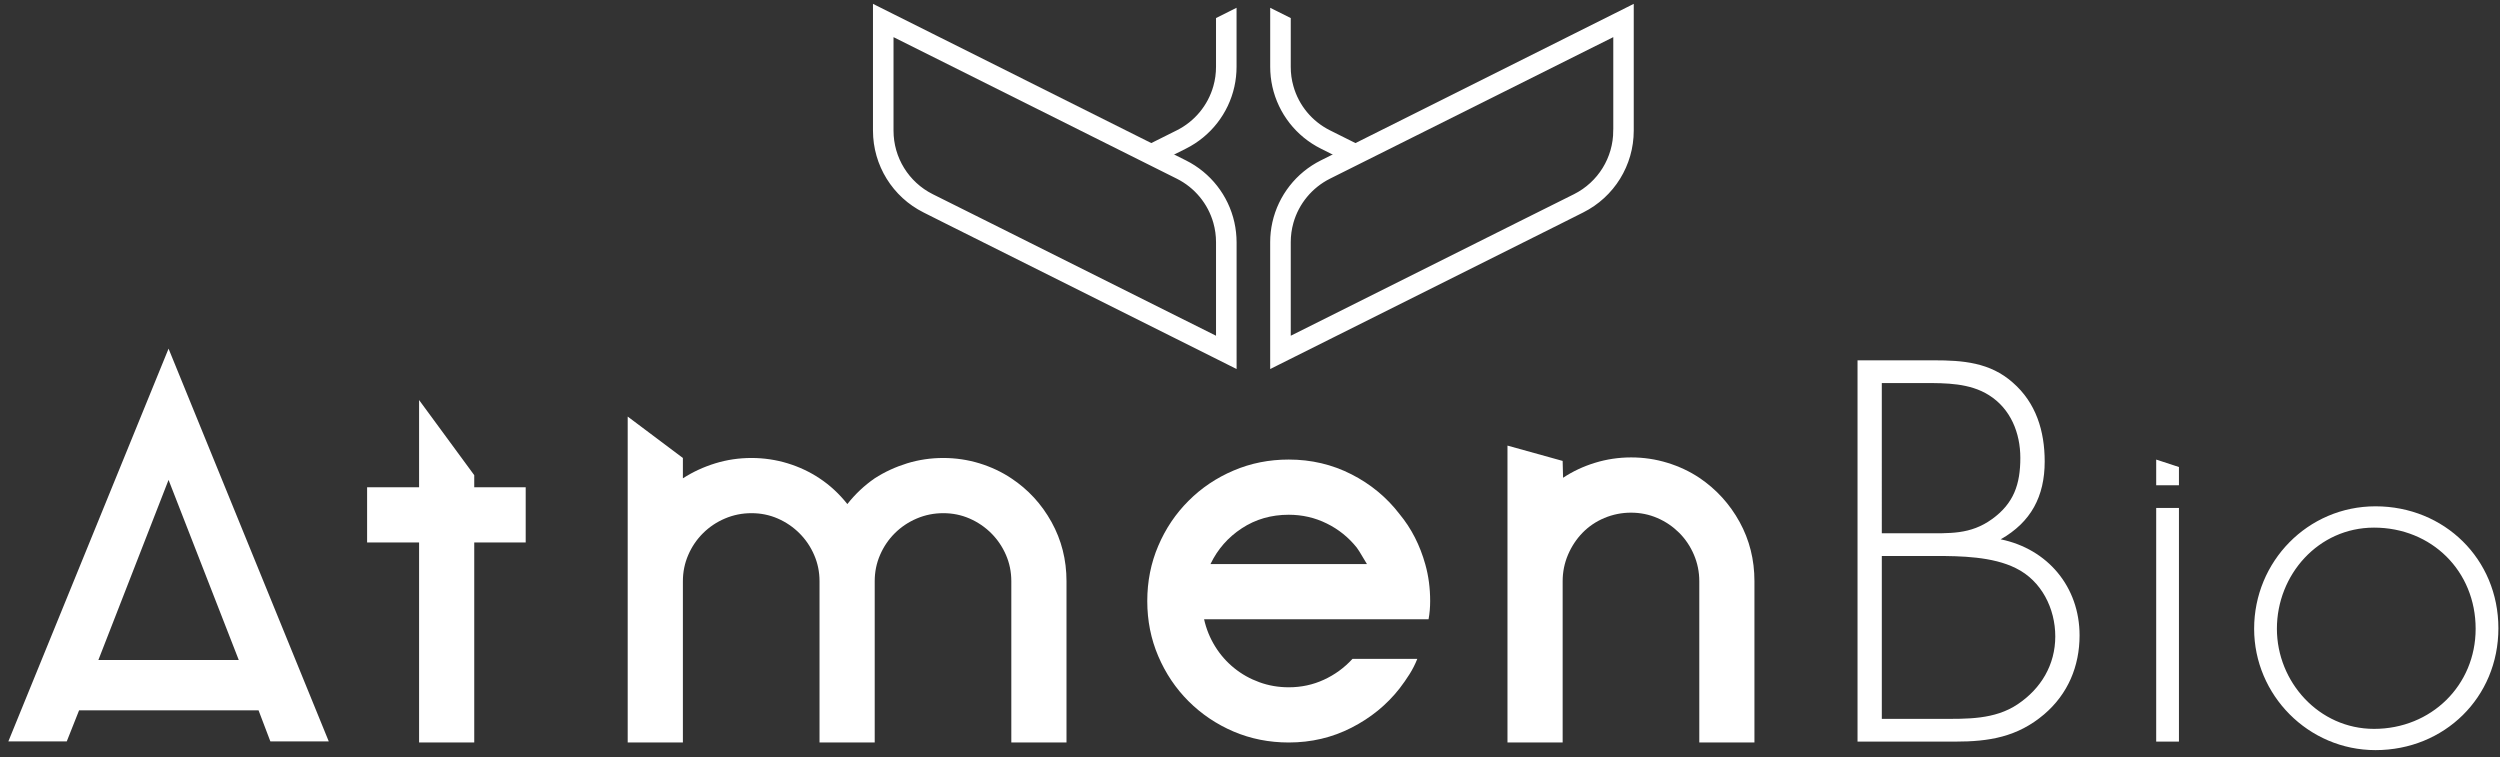
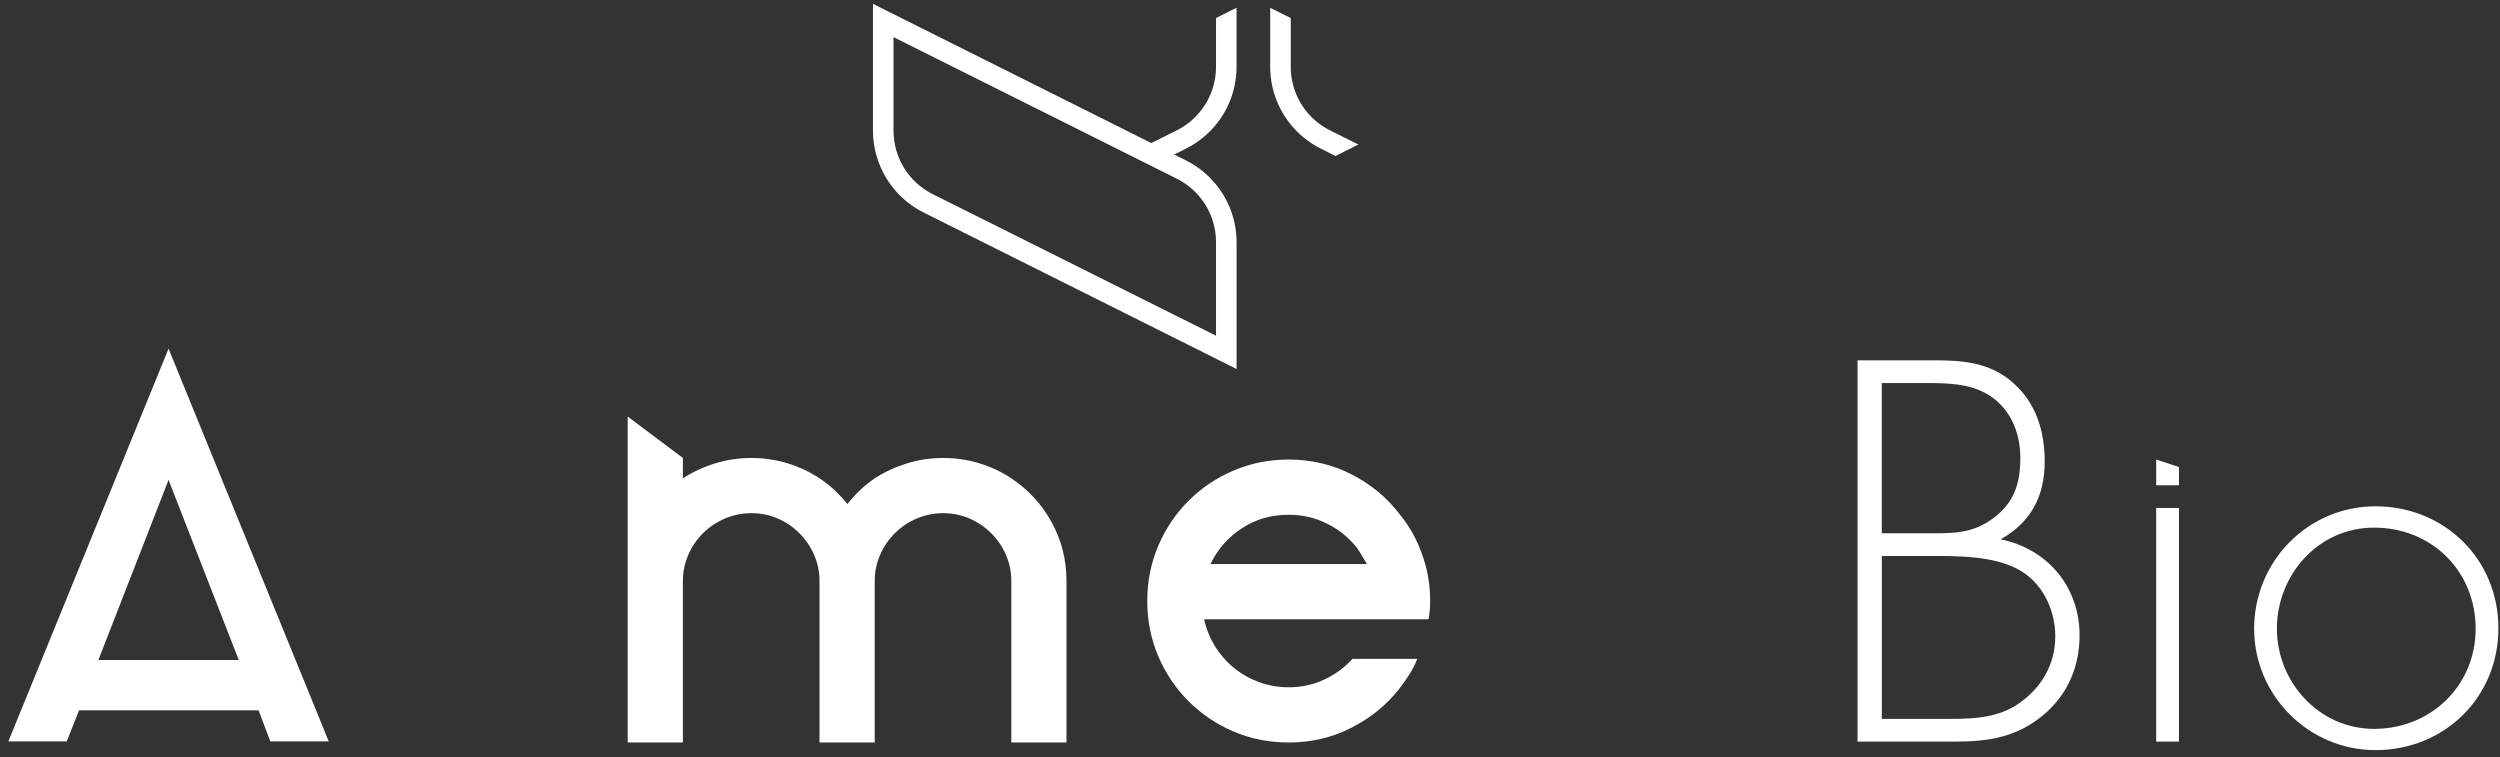
<svg xmlns="http://www.w3.org/2000/svg" version="1.1" x="0px" y="0px" width="251px" height="76px" viewBox="-0.839 -0.387 251 76" enable-background="new -0.839 -0.387 251 76" xml:space="preserve">
  <rect x="-0.839" y="-0.387" width="251" height="76" fill="#333333" stroke="none" />
  <defs>
</defs>
  <path fill="#FFFFFF" d="M0,74.049l16.084-39.43l16.085,39.43h-5.864l-1.185-3.118H7.101  l-1.237,3.118H0z M9.039,65.874h14.093l-7.048-18.079L9.039,65.874z" />
-   <path fill="#FFFFFF" d="M51.941,54.076h-5.166v20.079h-5.538V54.076h-5.219v-5.541h5.219  v-8.759l5.538,7.543v1.216h5.166V54.076z" />
  <path fill="#FFFFFF" d="M100.697,47.637c1.685,1.115,3.03,2.574,4.035,4.383  c1.003,1.812,1.506,3.792,1.506,5.944v16.194h-5.541V68.344V57.964  c0-0.931-0.18-1.811-0.537-2.633c-0.359-0.828-0.853-1.554-1.479-2.18  c-0.629-0.626-1.354-1.119-2.179-1.479c-0.826-0.358-1.704-0.536-2.635-0.536  c-0.934,0-1.822,0.178-2.664,0.536c-0.843,0.359-1.578,0.853-2.206,1.479  c-0.629,0.627-1.12,1.352-1.478,2.18c-0.358,0.822-0.537,1.702-0.537,2.633  V68.344v5.814H81.441V68.344V57.964c0-0.931-0.181-1.811-0.54-2.633  c-0.357-0.828-0.851-1.554-1.478-2.18c-0.627-0.626-1.353-1.119-2.178-1.479  c-0.823-0.358-1.704-0.536-2.634-0.536c-0.935,0-1.821,0.178-2.664,0.536  c-0.844,0.359-1.578,0.853-2.207,1.479c-0.628,0.627-1.123,1.352-1.479,2.18  c-0.357,0.822-0.538,1.702-0.538,2.633V68.344v5.814h-5.541V57.964V41.436  l5.541,4.158v2.043c1.003-0.646,2.088-1.146,3.255-1.506  c1.165-0.357,2.375-0.537,3.633-0.537c1.252,0,2.463,0.182,3.628,0.537  c1.166,0.359,2.232,0.86,3.201,1.506c1.04,0.686,1.97,1.546,2.796,2.584  c0.79-1.003,1.703-1.865,2.745-2.584c1.003-0.646,2.089-1.146,3.254-1.506  c1.166-0.357,2.374-0.537,3.631-0.537c1.254,0,2.463,0.182,3.63,0.537  C98.661,46.49,99.73,46.991,100.697,47.637z" />
  <path fill="#FFFFFF" d="M130.863,61.786h-10.812c0.215,0.967,0.582,1.875,1.102,2.716  c0.52,0.845,1.158,1.568,1.91,2.178c0.753,0.613,1.596,1.087,2.53,1.425  c0.931,0.342,1.917,0.512,2.957,0.512c1.253,0,2.427-0.25,3.521-0.754  c1.094-0.501,2.053-1.198,2.879-2.098h1.022h5.485  c-0.213,0.54-0.475,1.053-0.779,1.535s-0.637,0.96-0.995,1.426  c-1.289,1.648-2.905,2.967-4.842,3.953c-1.934,0.987-4.032,1.481-6.292,1.481  c-1.972,0-3.82-0.368-5.541-1.101c-1.72-0.736-3.227-1.754-4.519-3.043  c-1.292-1.291-2.304-2.799-3.039-4.521c-0.736-1.72-1.104-3.568-1.104-5.538  c0-1.973,0.368-3.82,1.104-5.542c0.734-1.724,1.747-3.228,3.039-4.518  c1.292-1.293,2.796-2.307,4.519-3.039c1.722-0.737,3.569-1.105,5.541-1.105  c2.26,0,4.354,0.494,6.292,1.479c1.938,0.988,3.553,2.323,4.842,4.008  c1.185,1.435,2.046,3.12,2.583,5.056c0.322,1.148,0.482,2.371,0.482,3.66  c0,0.646-0.052,1.255-0.16,1.829h-5.595H130.863L130.863,61.786z M128.55,51.294  c-1.758,0-3.329,0.453-4.707,1.358c-1.382,0.903-2.431,2.1-3.149,3.591h12.534  h3.173c-0.179-0.285-0.35-0.569-0.512-0.852  c-0.161-0.286-0.332-0.55-0.51-0.799c-0.825-1.03-1.829-1.84-3.015-2.422  C131.184,51.587,129.91,51.294,128.55,51.294z" />
-   <path fill="#FFFFFF" d="M169.77,47.581c1.704,1.149,3.053,2.63,4.049,4.439  c0.994,1.812,1.488,3.791,1.488,5.944v16.193h-5.537v-5.864V57.965  c0-0.929-0.182-1.819-0.541-2.659c-0.359-0.842-0.854-1.577-1.484-2.206  c-0.631-0.626-1.359-1.122-2.187-1.479c-0.827-0.357-1.712-0.537-2.646-0.537  c-0.936,0-1.827,0.182-2.676,0.537c-0.848,0.356-1.575,0.853-2.186,1.479  c-0.614,0.629-1.1,1.366-1.46,2.206c-0.358,0.84-0.539,1.73-0.539,2.659  v10.329v5.864h-5.539V57.964V44.351l5.539,1.538l0.042,1.692  c0.969-0.641,2.037-1.146,3.206-1.503c1.165-0.359,2.376-0.541,3.634-0.541  c1.254,0,2.467,0.182,3.634,0.541C167.733,46.435,168.803,46.938,169.77,47.581z" />
  <path fill="#FFFFFF" d="M185.657,74.069V35.789h7.669c2.891,0,5.633,0.205,7.916,2.231  c2.34,2.033,3.206,4.877,3.206,7.924c0,3.5-1.373,6.094-4.421,7.815  c4.723,0.969,7.923,4.776,7.923,9.649c0,3.096-1.172,5.889-3.556,7.923  c-2.692,2.284-5.534,2.739-8.937,2.739h-9.801V74.069z M188.095,53.151h4.213  c2.59,0,4.672,0.153,6.855-1.421c2.183-1.573,2.84-3.503,2.84-6.143  c0-2.49-0.962-4.924-3.145-6.297c-1.934-1.22-4.313-1.22-6.554-1.22h-4.21  V53.151L188.095,53.151z M188.095,71.786h5.836c2.691,0,5.484,0.099,7.82-1.476  c2.336-1.572,3.76-3.957,3.76-6.801c0-2.792-1.373-5.586-3.964-6.854  c-2.333-1.166-5.533-1.222-8.073-1.222h-5.379V71.786L188.095,71.786z" />
  <rect x="215.643" y="50.611" fill="#FFFFFF" width="2.284" height="23.458" />
  <path fill="#FFFFFF" d="M250,62.691c0,6.953-5.432,12.234-12.338,12.234  c-6.752,0-12.186-5.533-12.186-12.185c0-6.753,5.383-12.293,12.186-12.293  C244.569,50.449,250,55.734,250,62.691z M227.762,62.741  c0,5.331,4.214,10.051,9.75,10.051c5.737,0,10.203-4.367,10.203-10.051  c0-5.791-4.416-10.155-10.203-10.155C231.927,52.586,227.762,57.309,227.762,62.741z" />
  <polygon fill="#FFFFFF" points="215.643,45.754 215.643,48.337 217.927,48.337 217.927,46.503 " />
-   <path fill="#FFFFFF" stroke="#FFFFFF" stroke-width="0.25" stroke-miterlimit="10" d="M161.256,1.109l-29.43,14.721  c-2.438,1.218-4.2,3.468-4.797,6.127c-0.144,0.649-0.217,1.312-0.217,1.976  v12.529l1.814-0.908l27.19-13.595l2.238-1.124  c3.071-1.534,5.01-4.671,5.01-8.103V0.203L161.256,1.109z M161.256,12.729  c0,2.748-1.552,5.259-4.006,6.49l-5.484,2.736L128.628,33.524v-9.591  c-0.001-0.668,0.09-1.333,0.271-1.977c0.554-1.962,1.912-3.6,3.734-4.514  l28.627-14.303v9.59H161.256z" />
  <path fill="#FFFFFF" stroke="#FFFFFF" stroke-width="0.25" stroke-miterlimit="10" d="M122.97,21.956  c-0.595-2.658-2.356-4.907-4.795-6.126L88.745,1.109l-1.812-0.907V12.731  c0.001,3.432,1.941,6.569,5.012,8.103l2.24,1.125l27.191,13.593l1.814,0.91V23.933  C123.187,23.267,123.115,22.606,122.97,21.956z M121.375,33.524L98.235,21.956  l-5.483-2.736c-2.458-1.231-4.008-3.742-4.006-6.49V3.14l28.624,14.303  c1.823,0.914,3.18,2.55,3.733,4.514c0.182,0.643,0.273,1.309,0.272,1.977  v9.591H121.375z" />
  <path fill="#FFFFFF" stroke="#FFFFFF" stroke-width="0.25" stroke-miterlimit="10" d="M135.262,14.123l-2.63-1.314  c-1.826-0.912-3.181-2.549-3.733-4.513c-0.185-0.644-0.276-1.31-0.271-1.978  V3.437v-1.934l-1.814-0.906v5.724c0,0.664,0.073,1.325,0.217,1.976  c0.598,2.66,2.358,4.907,4.797,6.126l1.418,0.711L135.262,14.123z" />
  <path fill="#FFFFFF" stroke="#FFFFFF" stroke-width="0.25" stroke-miterlimit="10" d="M116.756,15.133l1.419-0.71  c2.439-1.22,4.2-3.467,4.794-6.126c0.146-0.651,0.217-1.313,0.217-1.977  V0.597l-1.812,0.906v1.934v2.882c0.001,0.668-0.09,1.333-0.272,1.977  c-0.554,1.963-1.911,3.6-3.734,4.513l-2.629,1.314L116.756,15.133z" />
</svg>